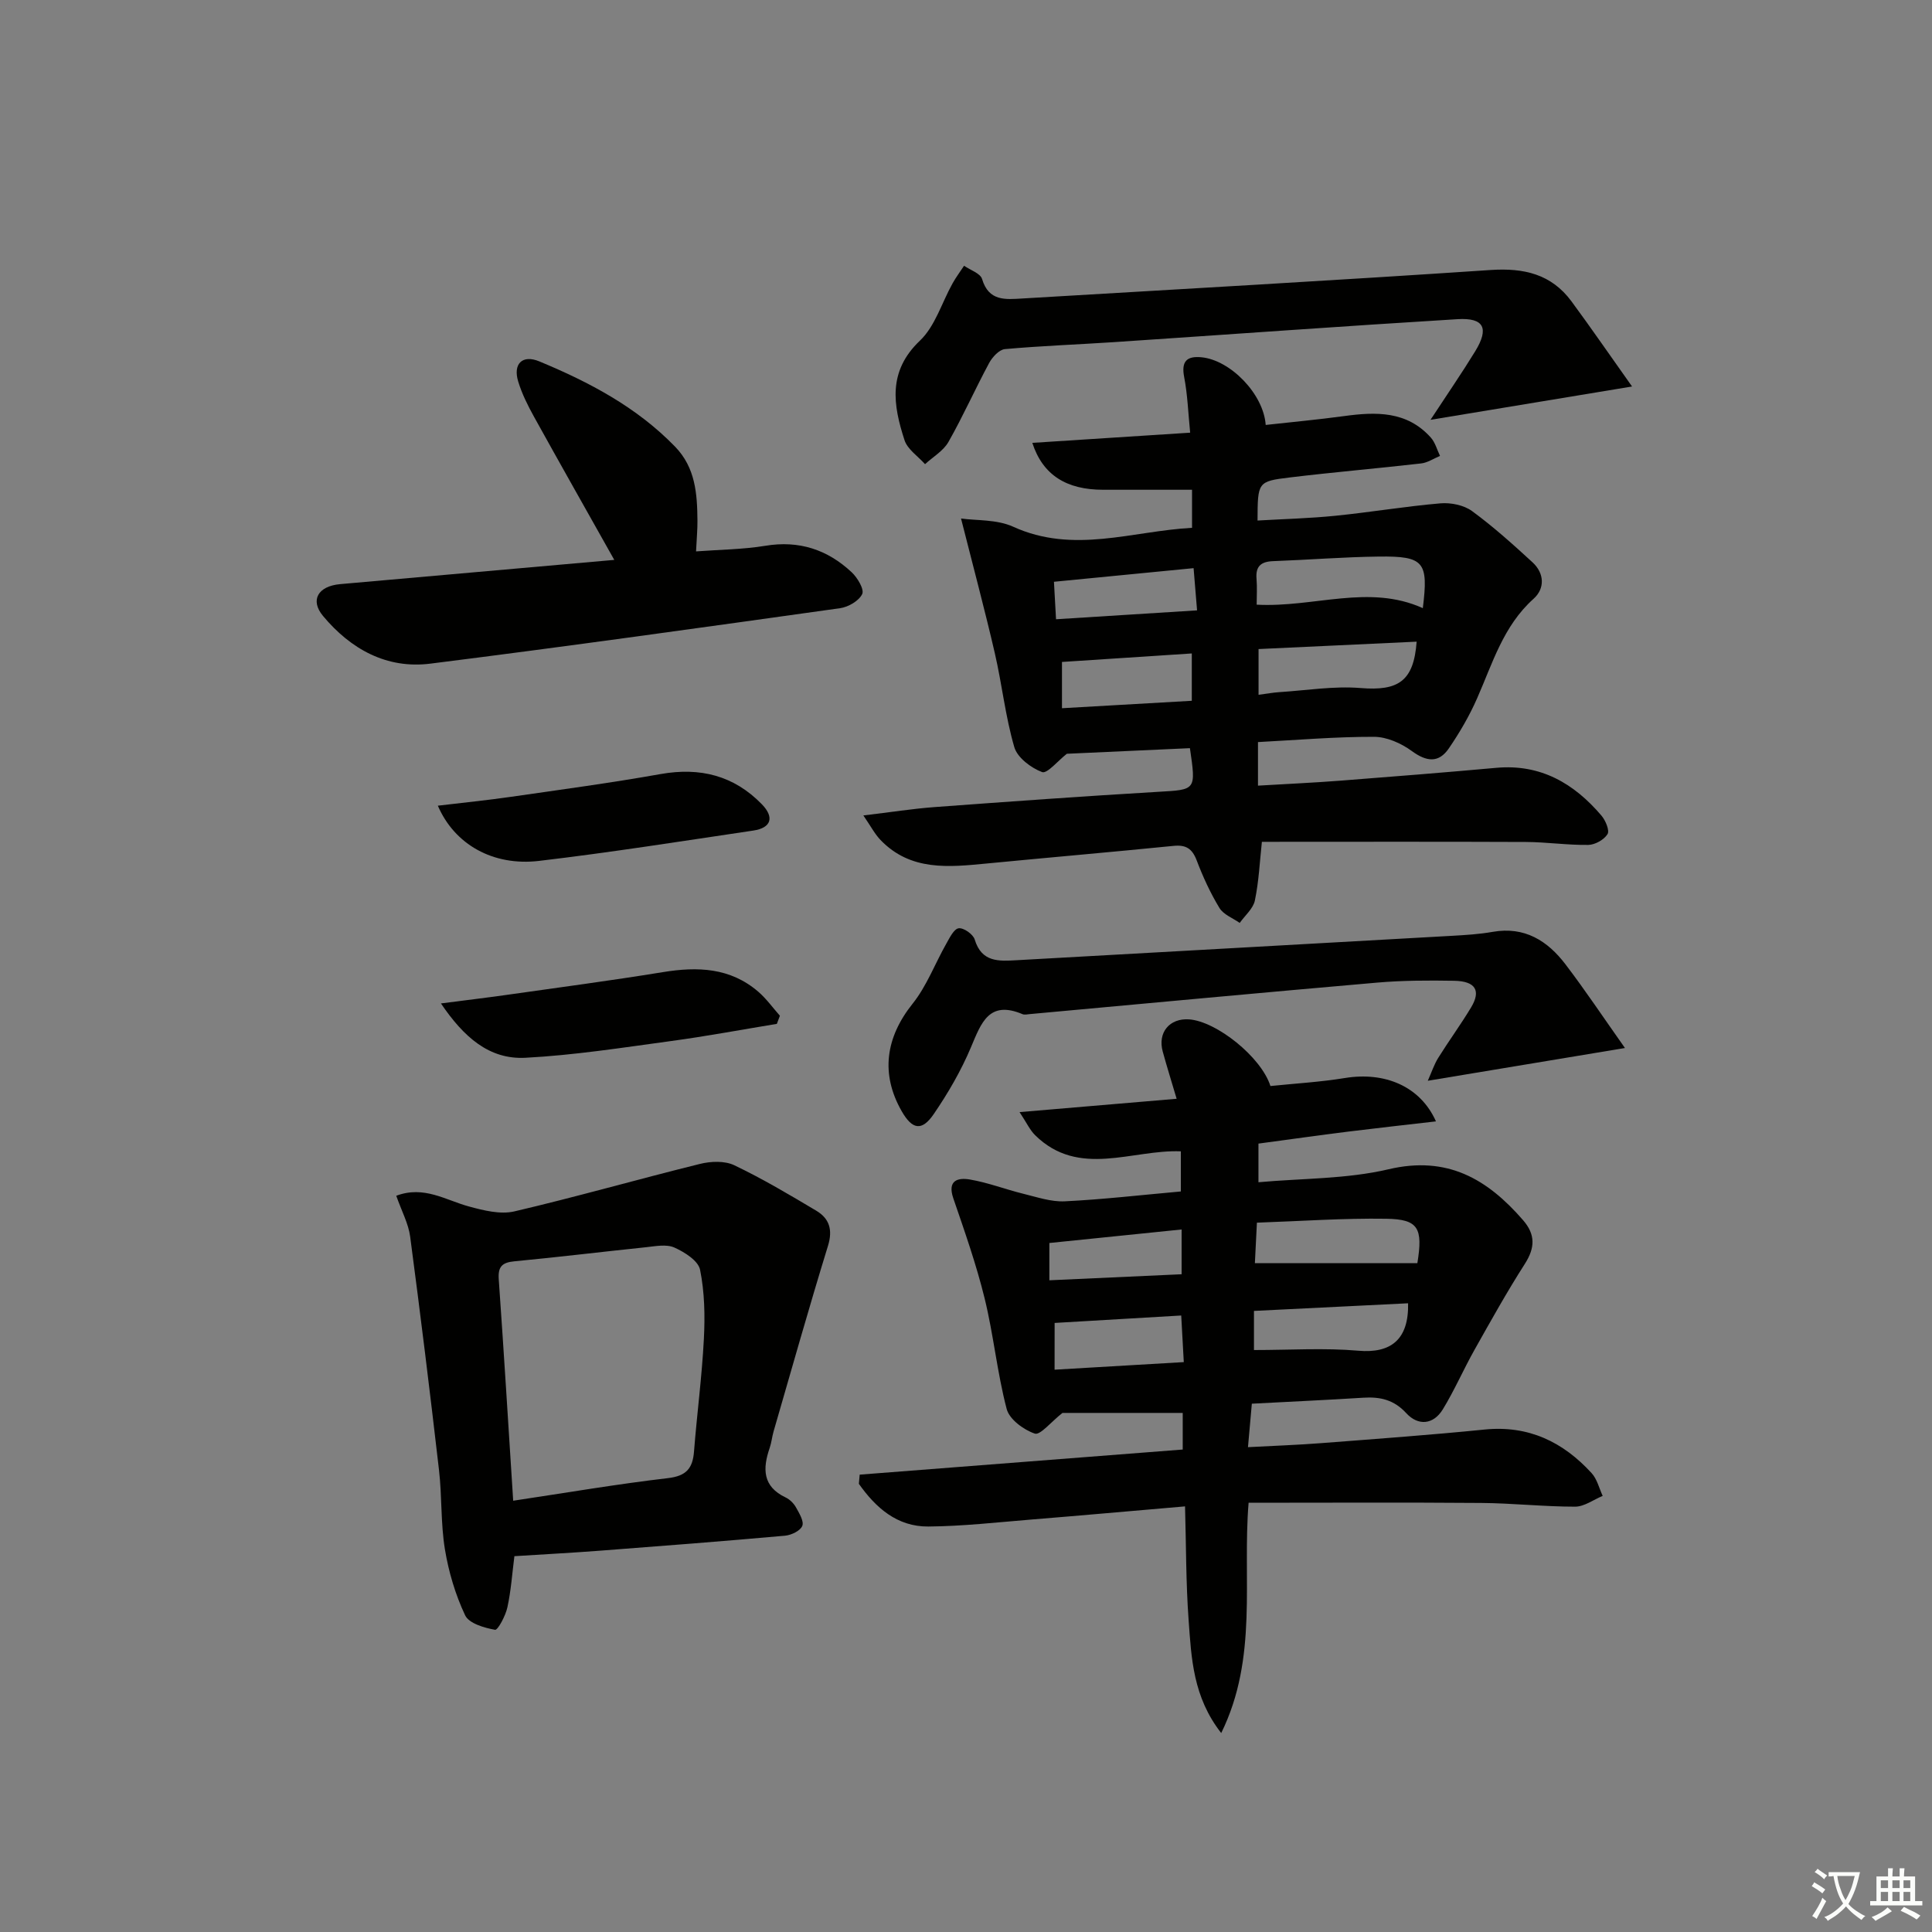
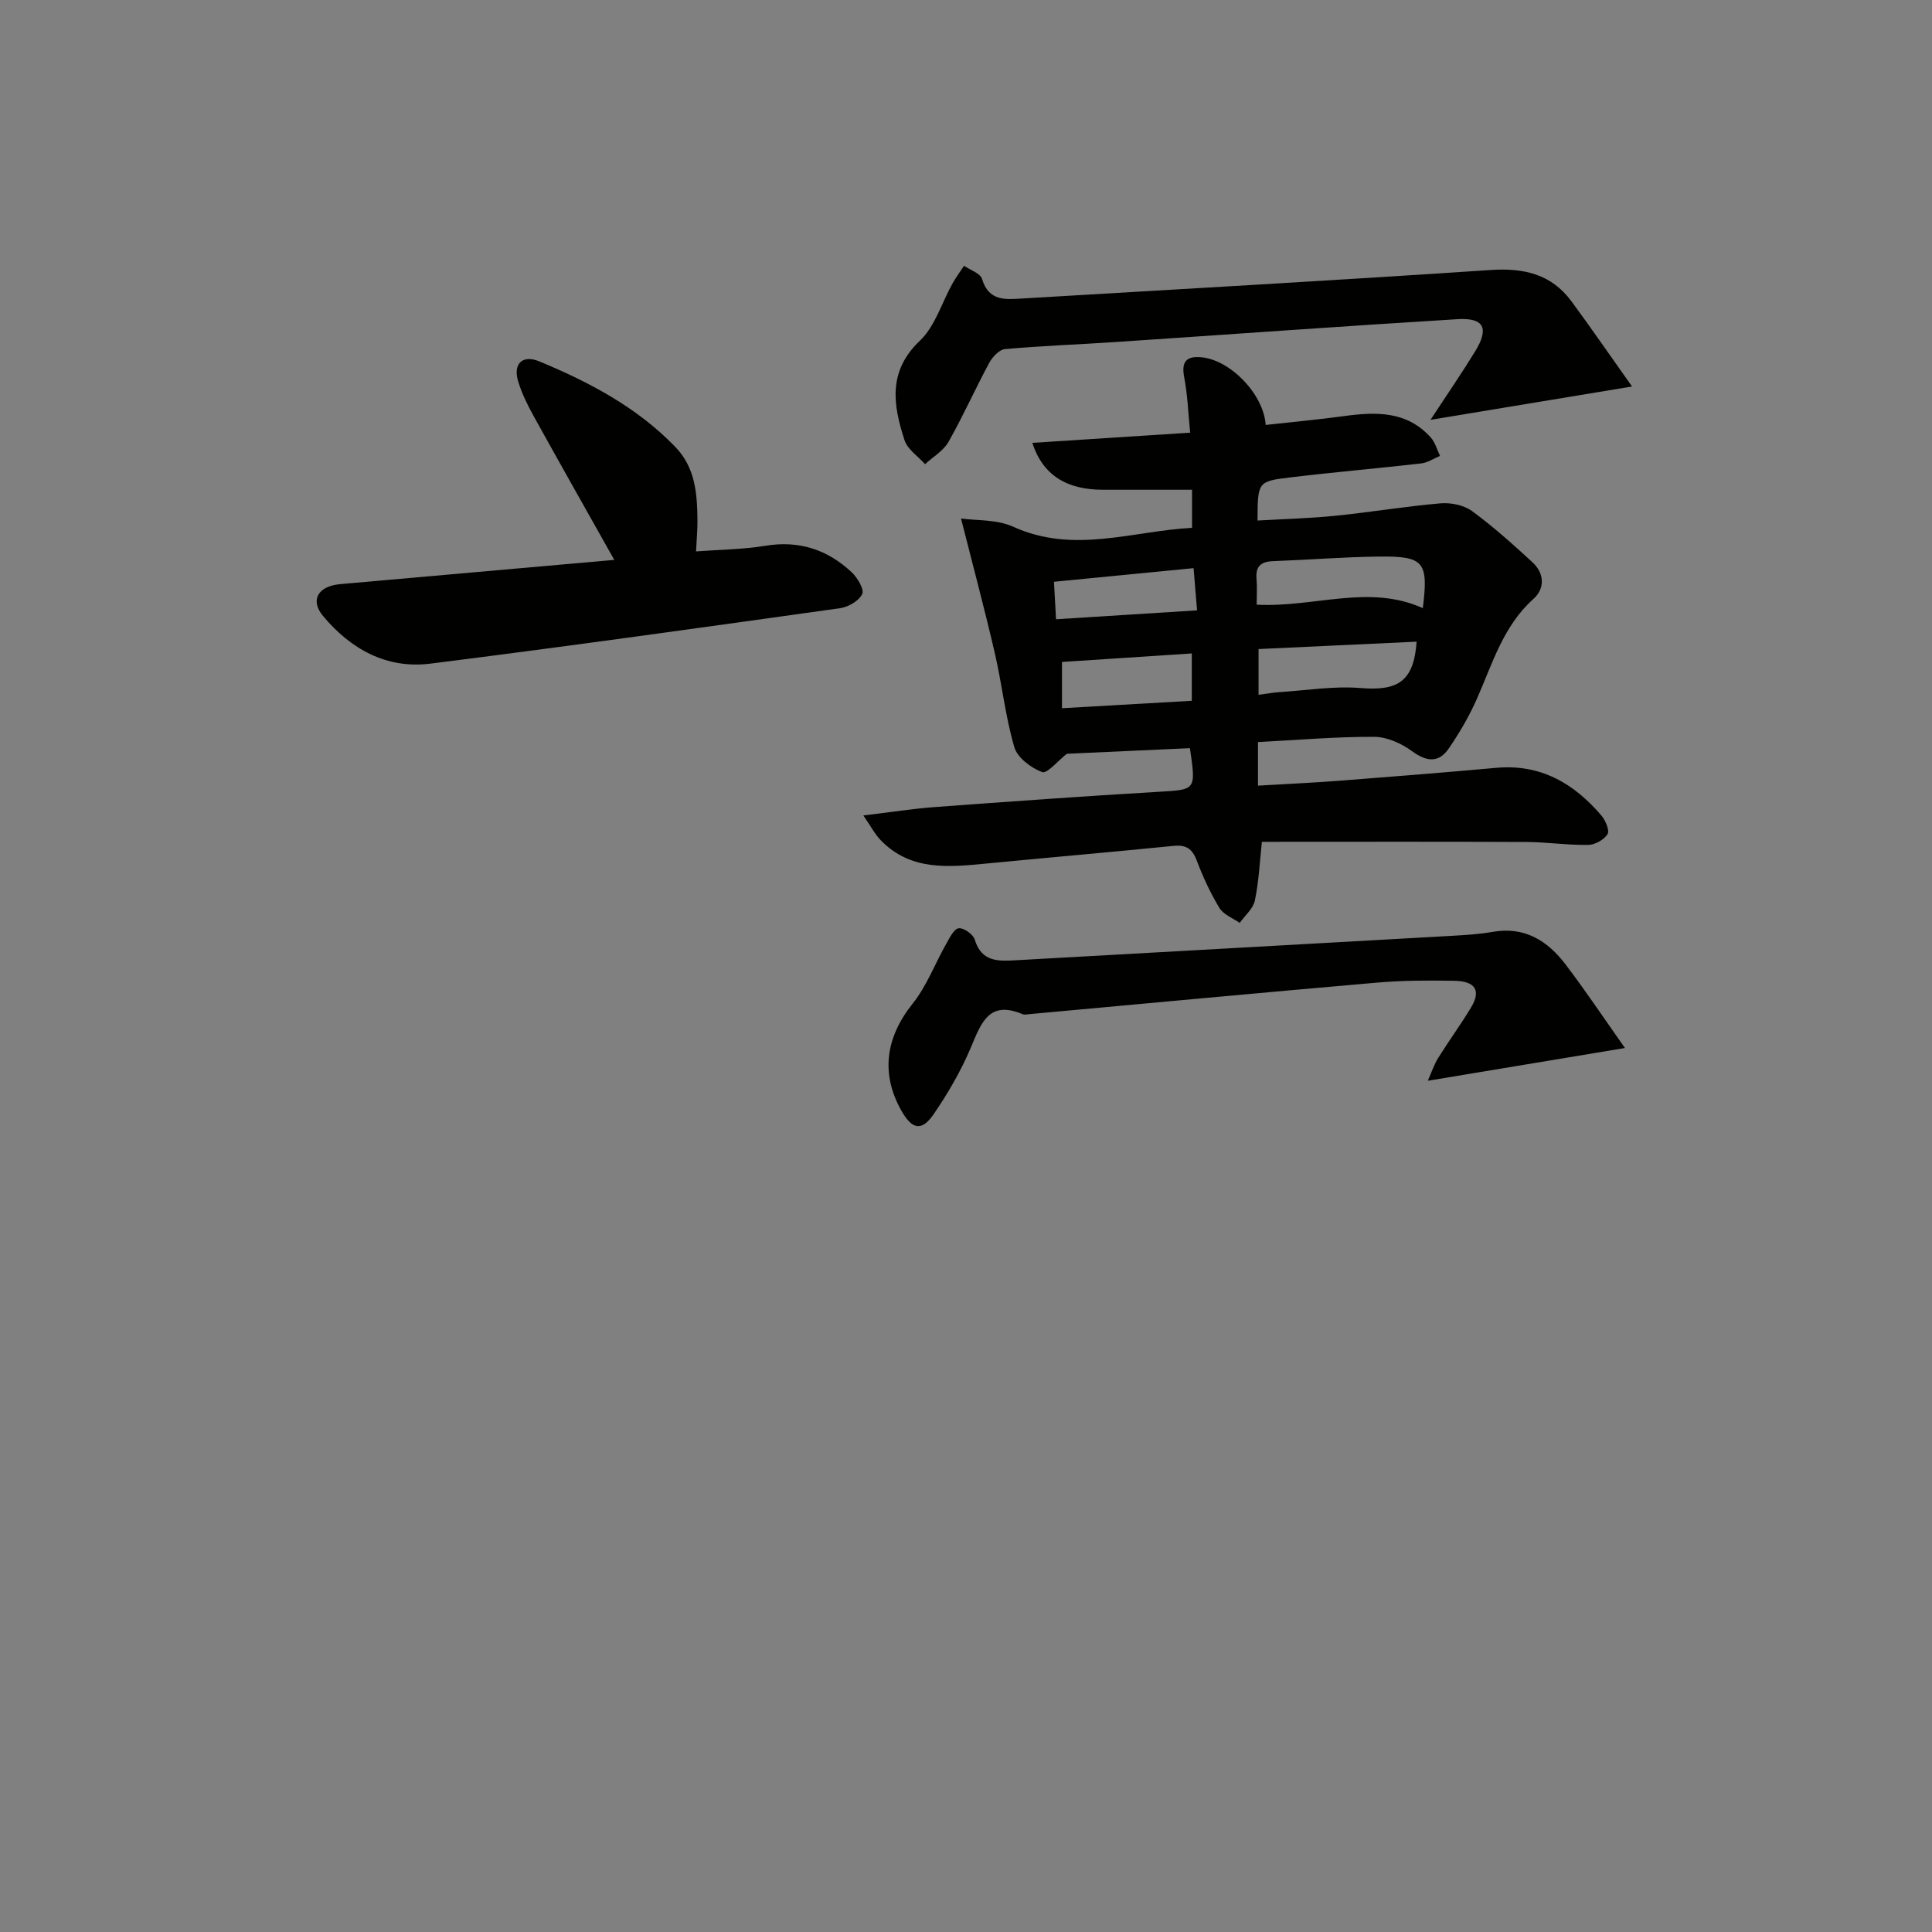
<svg xmlns="http://www.w3.org/2000/svg" enable-background="new 0 0 400 400" viewBox="0 0 400 400">
  <rect x="0" y="0" width="400" height="400" fill="#808080" stroke="none" />
-   <path d="m377.9 391.2c-.2.3-.4.5-.6.8-.7-.6-1.4-1-2.2-1.5.2-.3.4-.5.5-.8.6.4 1.4.8 2.3 1.5zm-1.8 6.1c-.2-.2-.5-.4-.9-.6.4-.6.8-1.2 1.2-1.9s.7-1.3.9-1.9c.3.3.5.5.8.7-.7 1.3-1.4 2.6-2 3.7zm2.2-9c-.3.3-.5.5-.6.8-.6-.6-1.3-1.1-2-1.5.3-.3.5-.5.6-.7.6.5 1.3.9 2 1.4zm.3.2v-.9h2 4.5c-.3 1.3-.6 2.5-1 3.6s-.9 2.1-1.4 3c.4.5 1 1 1.6 1.4s1.2.8 1.9 1.1c-.3.2-.5.4-.8.8-.4-.3-1-.7-1.6-1.2s-1.2-1.1-1.6-1.6c-.5.6-1.1 1.1-1.7 1.6s-1.4.9-2.1 1.4c-.1-.3-.3-.5-.7-.8.6-.2 1.2-.5 1.9-1s1.4-1.1 2-1.8c-.5-.8-.9-1.6-1.2-2.5s-.6-2-.8-3.2c-.4.1-.7.1-1 .1zm2.5 2.7c.3 1 .7 1.7 1 2.2.3-.5.6-1.1 1-2s.6-1.9.9-3h-3.2-.4c.1.9.3 1.8.7 2.8z" fill="#fbfcfa" />
-   <path d="m396.5 388.5v1.5 3.6h1.5v.9c-.4 0-1 0-1.7 0h-7.9c-.5 0-.9 0-1.2 0v-.9h1.3v-3.5c0-.7 0-1.2 0-1.6h2.4c0-.8 0-1.4 0-1.7h1c0 .3-.1.8-.1 1.7h1.5c0-.8 0-1.4 0-1.7h1c0 .3-.1.9-.1 1.7zm-8.2 9.2c-.2-.3-.5-.5-.8-.8.8-.3 1.4-.6 1.9-.9s1-.7 1.4-1.1c.3.3.6.5.9.8-1.6 1-2.8 1.6-3.4 2zm2.6-6.8v-1.6h-1.5v1.6zm0 2.7v-1.9h-1.5v1.9zm2.4-2.7v-1.6h-1.5v1.6zm0 2.7v-1.9h-1.5v1.9zm.2 2 .7-.8c.4.2.9.5 1.6.8s1.3.7 1.8 1c-.3.3-.5.6-.8.8-.4-.3-1.5-1-3.3-1.8zm2-4.7v-1.6h-1.4v1.6zm0 2.7v-1.9h-1.4v1.9z" fill="#fbfcfa" />
  <g fill="#010100">
-     <path d="m244.87 300.11c0-2.68 0-5 0-7.58-8.7 0-17.37 0-24.9 0-2.4 1.89-4.6 4.66-5.73 4.28-2.32-.79-5.26-2.95-5.82-5.1-1.97-7.51-2.71-15.33-4.56-22.88-1.72-7.02-4.14-13.89-6.49-20.74-1.29-3.77 1.01-4.31 3.47-3.88 3.74.64 7.34 2.04 11.04 2.95 2.83.69 5.75 1.7 8.58 1.56 7.93-.39 15.83-1.31 24.02-2.04 0-2.9 0-5.32 0-8.31-10.08-.41-21.11 5.56-30.16-3.33-1.08-1.06-1.75-2.55-3.23-4.79 11.41-.97 21.72-1.84 32.52-2.76-1.03-3.47-2.01-6.61-2.88-9.78-1.08-3.94 1.41-6.94 5.46-6.66 5.65.4 14.92 7.77 16.84 13.8 5.05-.52 10.29-.82 15.44-1.66 8.25-1.34 15.59 1.71 18.83 8.98-6.24.72-12.22 1.38-18.19 2.12-6.08.76-12.14 1.62-18.56 2.48v8c9-.82 18.23-.64 26.95-2.69 12.18-2.86 20.46 2.04 27.85 10.56 2.56 2.96 2.48 5.7.36 9.02-3.72 5.81-7.08 11.85-10.46 17.86-2.27 4.04-4.12 8.33-6.53 12.27-1.96 3.2-5.11 3.46-7.56.8-2.56-2.79-5.41-3.43-8.89-3.21-7.61.48-15.23.82-23.09 1.24-.26 2.98-.51 5.72-.8 9 5.44-.29 10.35-.46 15.24-.84 11.26-.87 22.52-1.68 33.75-2.81 9.08-.91 16.24 2.55 22.16 9.03 1.13 1.23 1.55 3.12 2.29 4.71-1.9.78-3.81 2.23-5.71 2.23-6.48 0-12.95-.72-19.43-.77-15.94-.13-31.88-.04-48.17-.04-1.31 15.77 2.03 32.01-5.67 47.68-5.85-7.47-6.18-15.52-6.75-23.38-.56-7.69-.51-15.42-.74-23.55-11.3.97-21.54 1.89-31.78 2.72-7.11.58-14.24 1.39-21.36 1.45-6.49.05-10.9-3.9-14.39-8.84.06-.63.11-1.26.17-1.9 22.14-1.72 44.3-3.44 66.88-5.2zm48.58-38.58c1.17-7.24.25-9.1-6.42-9.2-8.88-.14-17.78.5-26.8.81-.17 3.42-.3 6.17-.42 8.39zm-33.83 9.88v8.1c7.5 0 14.6-.47 21.6.14 6.75.59 10.47-2.3 10.31-9.82-10.55.52-21.09 1.04-31.91 1.58zm-41.28 12.17c8.96-.53 17.62-1.04 26.75-1.57-.2-3.56-.36-6.56-.53-9.65-9.14.54-17.62 1.04-26.21 1.54-.01 2.89-.01 6.14-.01 9.68zm26.3-29.03c-9.43.96-18.3 1.87-27.38 2.8v7.72c9.28-.42 18.29-.83 27.38-1.25 0-3.3 0-5.92 0-9.27z" />
    <path d="m246.36 154.9c-8.65.39-17.37.79-25.48 1.16-1.87 1.46-4.09 4.19-5.13 3.79-2.3-.87-5.12-2.99-5.75-5.17-1.85-6.33-2.54-12.98-4.03-19.43-2.07-8.96-4.46-17.86-7-27.9 3.18.45 7.4.16 10.79 1.7 12.52 5.7 24.66.89 37.04.23 0-3.22 0-5.68 0-7.88-6.28 0-12.34 0-18.41 0-7.57 0-12.49-3.02-14.66-9.71 10.85-.7 21.5-1.39 32.68-2.11-.41-4.05-.53-7.83-1.24-11.51-.64-3.3.57-4.39 3.59-4.1 5.99.58 12.85 7.61 13.29 14.01 5.41-.6 10.82-1.1 16.2-1.83 6.63-.91 13.04-1.09 17.99 4.45.91 1.02 1.28 2.51 1.9 3.79-1.3.54-2.57 1.41-3.92 1.56-9.08 1.04-18.18 1.81-27.25 2.91-6.6.8-6.58.97-6.61 8.91 5.4-.31 10.79-.45 16.15-.99 7.26-.73 14.47-1.95 21.73-2.57 2.15-.18 4.85.37 6.54 1.61 4.4 3.22 8.48 6.9 12.51 10.6 2.48 2.28 2.59 5.43.22 7.55-6.27 5.62-8.48 13.33-11.69 20.61-1.59 3.62-3.62 7.1-5.85 10.36-2.11 3.09-4.62 2.78-7.66.56-2.2-1.61-5.2-2.95-7.85-2.95-7.93-.02-15.87.66-24.01 1.09v9.02c5.88-.35 11.47-.6 17.05-1.03 10.77-.83 21.53-1.69 32.29-2.66 9.17-.83 16.09 3.22 21.77 9.89.85 1 1.73 3.09 1.26 3.84-.72 1.16-2.59 2.21-3.99 2.23-4.31.06-8.62-.59-12.93-.61-18.1-.08-36.21-.03-54.64-.03-.44 4.03-.62 8.15-1.45 12.14-.35 1.69-2.05 3.11-3.14 4.65-1.44-1.01-3.37-1.72-4.2-3.1-1.88-3.1-3.42-6.45-4.71-9.85-.93-2.43-2.21-3.26-4.79-3-12.89 1.29-25.79 2.4-38.69 3.65-7.87.76-15.75 1.6-21.97-4.86-1.17-1.21-1.97-2.77-3.56-5.09 5.63-.67 10.16-1.39 14.72-1.73 15.42-1.14 30.84-2.25 46.28-3.16 7.88-.46 7.89-.26 6.61-9.04zm48.22-28.99c1.19-9.59.28-10.79-9.09-10.68-7.3.09-14.6.68-21.9.95-2.48.09-3.66 1.03-3.44 3.64.15 1.76.03 3.55.03 5.37 11.86.64 23.22-4.33 34.4.72zm-34.01 8.47v9.47c1.72-.22 3-.47 4.3-.55 5.61-.36 11.27-1.3 16.82-.85 7.84.64 11.01-1.42 11.61-9.6-10.8.51-21.55 1.01-32.73 1.53zm-40.7 2.67v9.58c9.32-.53 18.16-1.04 26.88-1.54 0-3.65 0-6.43 0-9.8-9.14.6-18.01 1.18-26.88 1.76zm-1.66-16.6c.14 2.61.27 4.84.43 7.76 9.88-.62 19.35-1.22 29.2-1.84-.29-3.47-.49-5.86-.72-8.74-9.83.97-19.16 1.87-28.91 2.82z" />
-     <path d="m82.04 247.57c5.74-2.17 10.24.92 15.06 2.22 3.02.82 6.47 1.69 9.38 1.02 12.87-3.01 25.59-6.66 38.42-9.83 2.25-.56 5.13-.68 7.12.27 5.83 2.78 11.42 6.1 16.99 9.42 2.69 1.61 3.44 3.93 2.42 7.25-3.93 12.76-7.55 25.62-11.27 38.45-.32 1.11-.43 2.3-.8 3.39-1.48 4.28-1.51 8 3.31 10.28.86.41 1.67 1.22 2.13 2.05.67 1.21 1.7 2.88 1.3 3.84-.42 1.02-2.27 1.9-3.57 2.02-12.74 1.14-25.49 2.13-38.25 3.1-5.8.44-11.6.75-17.78 1.14-.45 3.5-.69 7.1-1.45 10.59-.38 1.75-1.98 4.76-2.56 4.65-2.24-.4-5.4-1.32-6.19-3-2.02-4.28-3.42-9-4.19-13.69-.88-5.38-.59-10.95-1.22-16.39-1.86-16.12-3.84-32.23-5.97-48.32-.36-2.7-1.76-5.27-2.88-8.46zm24.21 63.14c11.06-1.66 21.52-3.45 32.05-4.68 3.82-.45 5.12-2.04 5.39-5.53.61-7.77 1.64-15.52 2.04-23.3.25-4.77.15-9.67-.79-14.32-.38-1.86-3.21-3.65-5.32-4.59-1.66-.74-3.94-.27-5.92-.06-9.07.94-18.12 2.05-27.2 2.91-2.56.24-3.42 1.12-3.24 3.72 1.06 15.04 1.98 30.09 2.99 45.85z" />
    <path d="m127.18 115.92c-5.8-10.33-11.27-19.97-16.63-29.66-1.28-2.31-2.48-4.72-3.25-7.23-1.14-3.69.83-5.68 4.38-4.2 10.33 4.29 20.15 9.46 28.09 17.65 4.23 4.36 4.58 9.77 4.63 15.31.02 1.81-.16 3.62-.29 6.37 4.95-.37 9.71-.4 14.34-1.16 6.99-1.16 12.87.79 17.88 5.48 1.2 1.12 2.64 3.54 2.18 4.51-.67 1.41-2.87 2.69-4.58 2.93-28.26 3.96-56.52 7.92-84.83 11.48-9.05 1.14-16.5-3.01-22.22-9.87-2.74-3.28-1.03-6.18 3.53-6.59 18.67-1.66 37.35-3.3 56.77-5.02z" />
    <path d="m336.43 216.98c-14.46 2.4-27.24 4.52-40.82 6.78.79-1.77 1.3-3.36 2.16-4.74 2.2-3.53 4.66-6.88 6.8-10.44 2.1-3.49.92-5.44-3.49-5.52-5.32-.09-10.68-.08-15.97.38-23.98 2.08-47.95 4.33-71.92 6.52-.5.05-1.07.19-1.49.01-6.92-2.92-8.54 1.78-10.65 6.8-2.04 4.86-4.75 9.53-7.73 13.89-2.47 3.61-4.45 3.21-6.63-.59-4.43-7.74-3.32-15.29 2.25-22.26 2.93-3.66 4.63-8.29 6.98-12.43.69-1.22 1.58-3.06 2.56-3.19 1.03-.14 2.99 1.23 3.32 2.32 1.44 4.77 5.01 4.5 8.73 4.29 30.03-1.69 60.07-3.35 90.1-5.05 2.81-.16 5.65-.33 8.42-.82 6.6-1.16 11.35 1.84 15.07 6.73 4.08 5.35 7.82 10.97 12.31 17.32z" />
    <path d="m296.17 86.92c3.55-5.42 6.53-9.74 9.26-14.2 2.91-4.76 1.83-6.97-3.65-6.64-23.7 1.44-47.38 3.17-71.07 4.75-7.55.5-15.12.77-22.66 1.45-1.18.11-2.59 1.64-3.25 2.86-2.91 5.4-5.4 11.02-8.43 16.35-1.05 1.86-3.2 3.09-4.85 4.61-1.46-1.64-3.63-3.06-4.25-4.97-2.36-7.26-3.51-14.24 3.19-20.6 3.16-3 4.53-7.88 6.77-11.88.7-1.26 1.58-2.42 2.37-3.63 1.29.9 3.38 1.57 3.73 2.75 1.38 4.65 4.85 4.23 8.33 4.03 32.32-1.92 64.66-3.73 96.96-5.9 6.88-.46 12.56.84 16.73 6.48 4.11 5.57 8.03 11.28 12.55 17.64-14.24 2.36-27.34 4.52-41.73 6.9z" />
-     <path d="m90.65 166.81c5.22-.63 10.2-1.12 15.16-1.84 10.34-1.49 20.69-2.88 30.97-4.71 8.18-1.45 15.18.31 20.96 6.26 2.64 2.72 1.92 4.89-1.78 5.44-14.77 2.19-29.53 4.53-44.36 6.28-9.52 1.12-17.5-3.4-20.95-11.43z" />
-     <path d="m160.84 211.98c-7.31 1.2-14.6 2.57-21.93 3.56-10.02 1.36-20.04 2.93-30.11 3.46-7.55.4-12.8-4.31-17.51-11.25 5.08-.66 9.28-1.16 13.47-1.75 10.83-1.54 21.68-2.97 32.48-4.73 7.2-1.18 13.96-.94 19.76 4.06 1.67 1.44 2.99 3.3 4.47 4.97-.22.55-.42 1.12-.63 1.68z" />
+     <path d="m160.84 211.98z" />
  </g>
</svg>